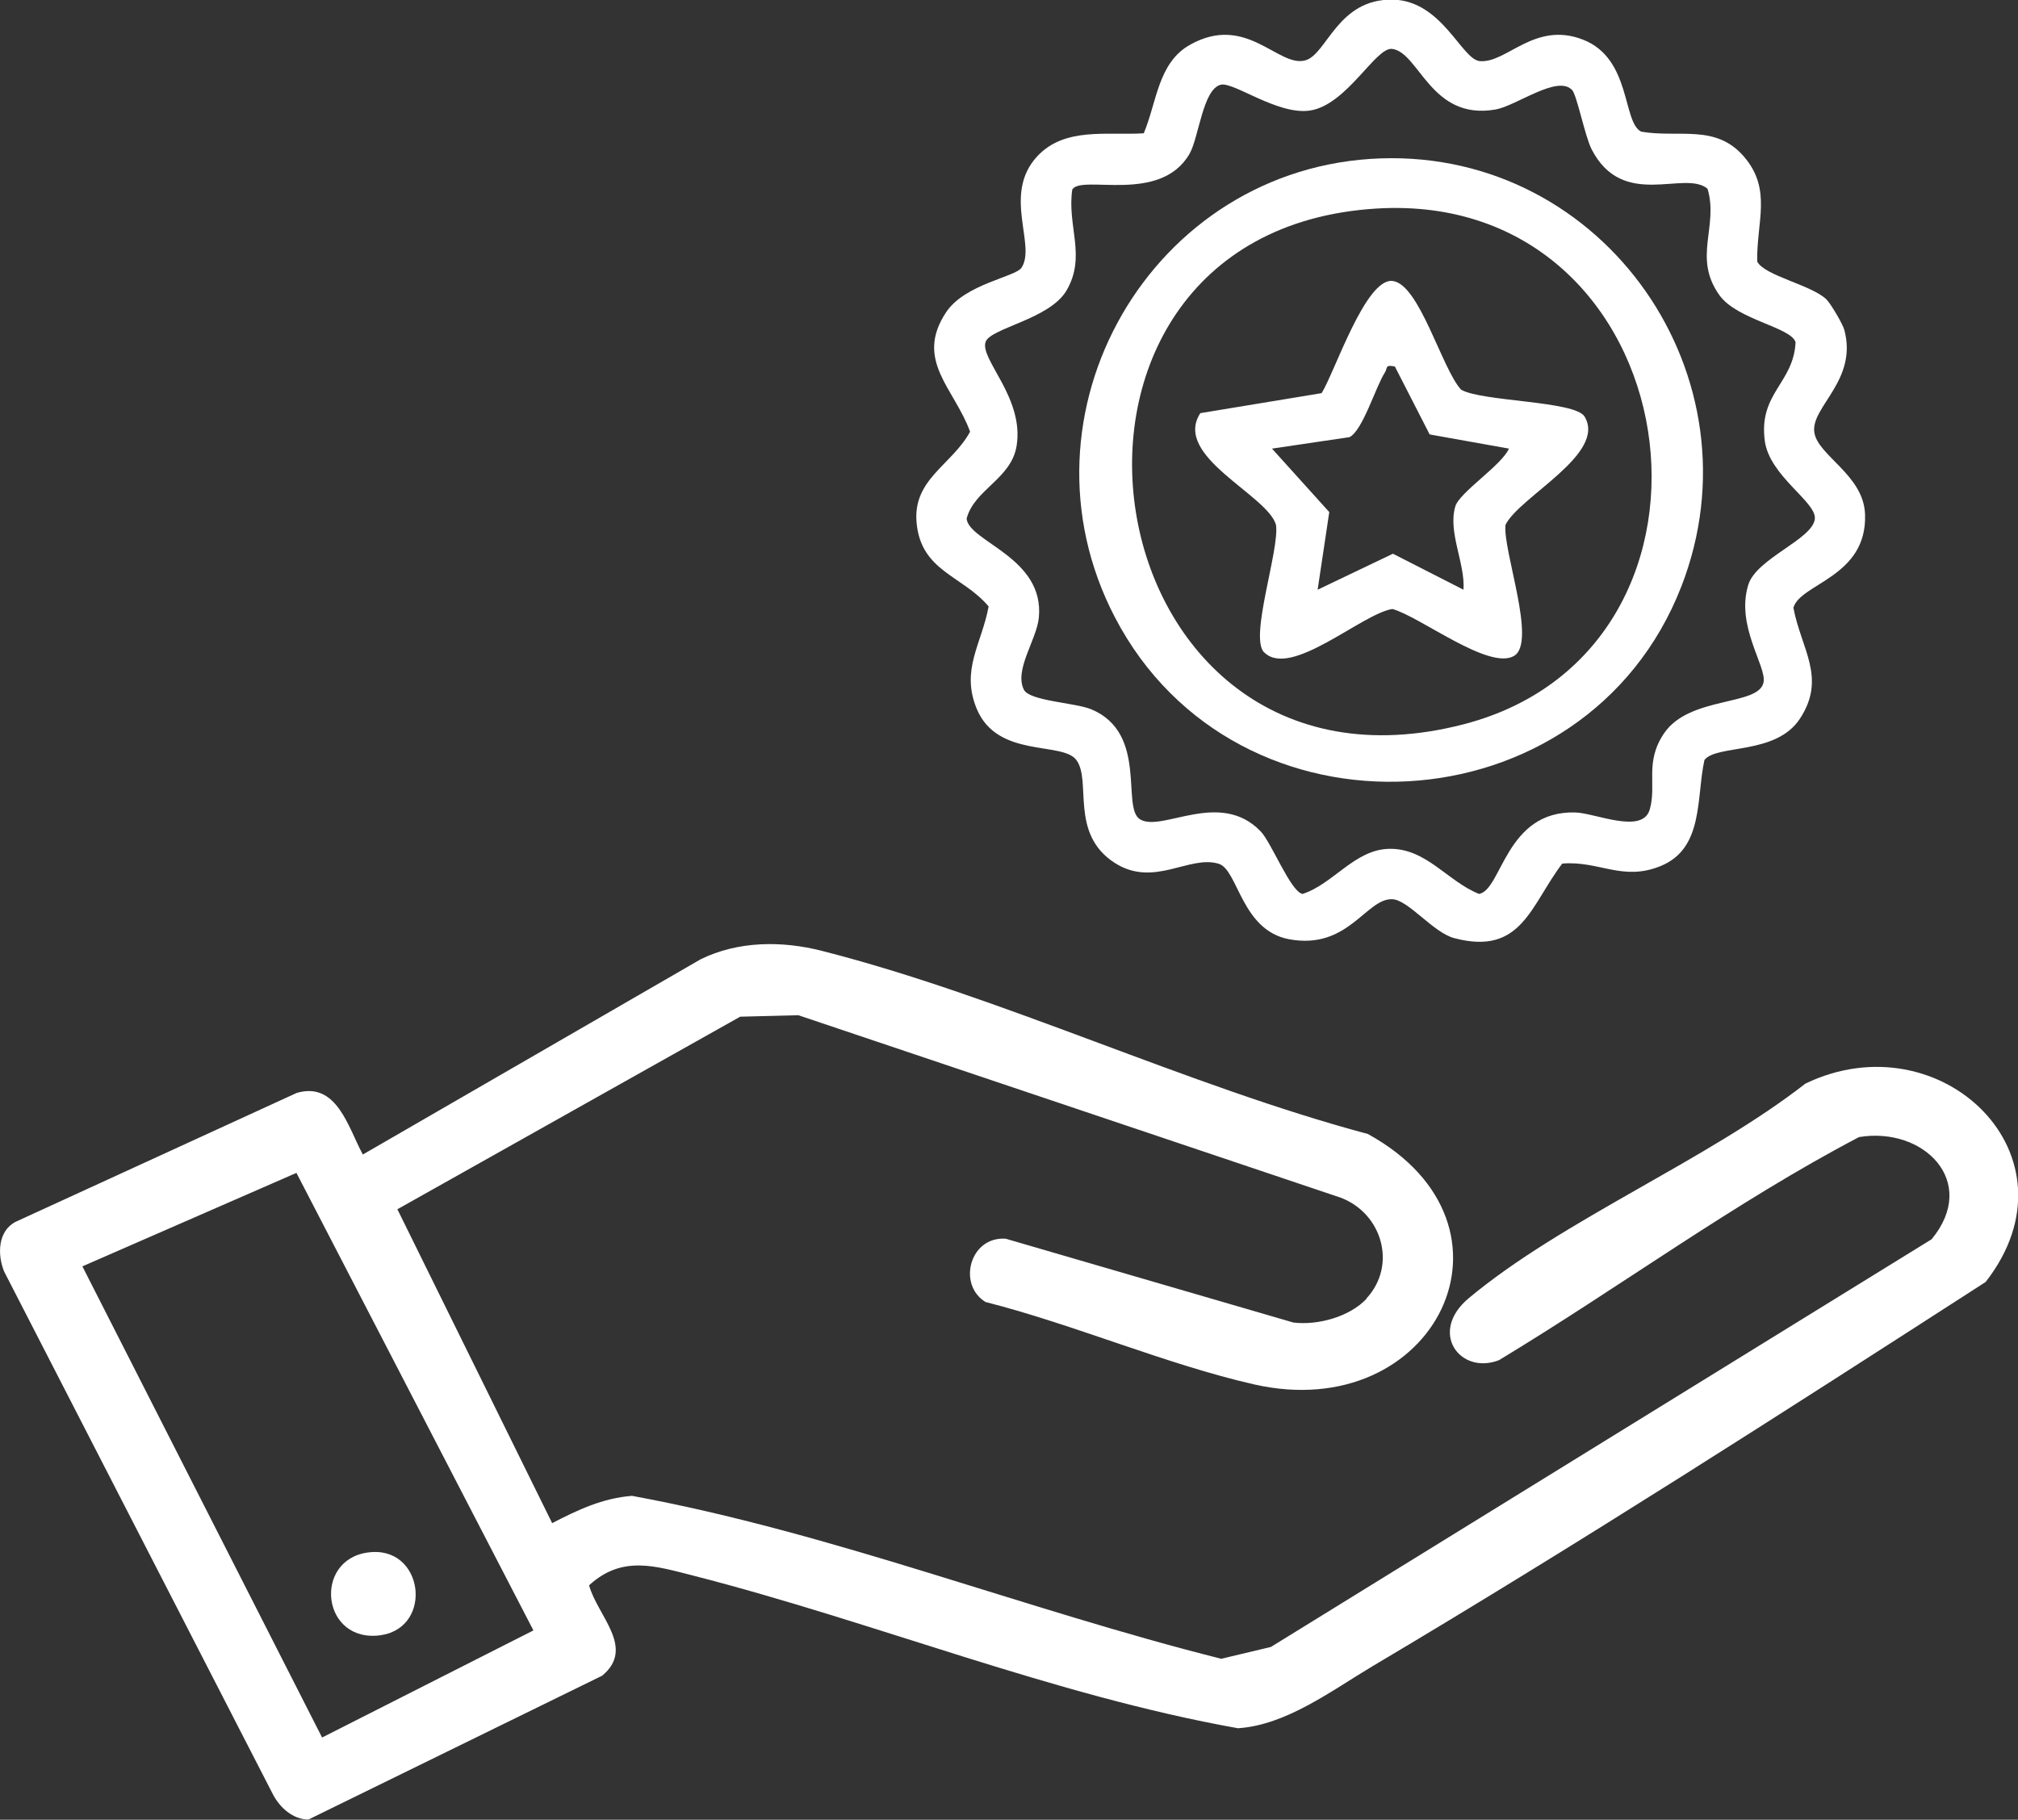
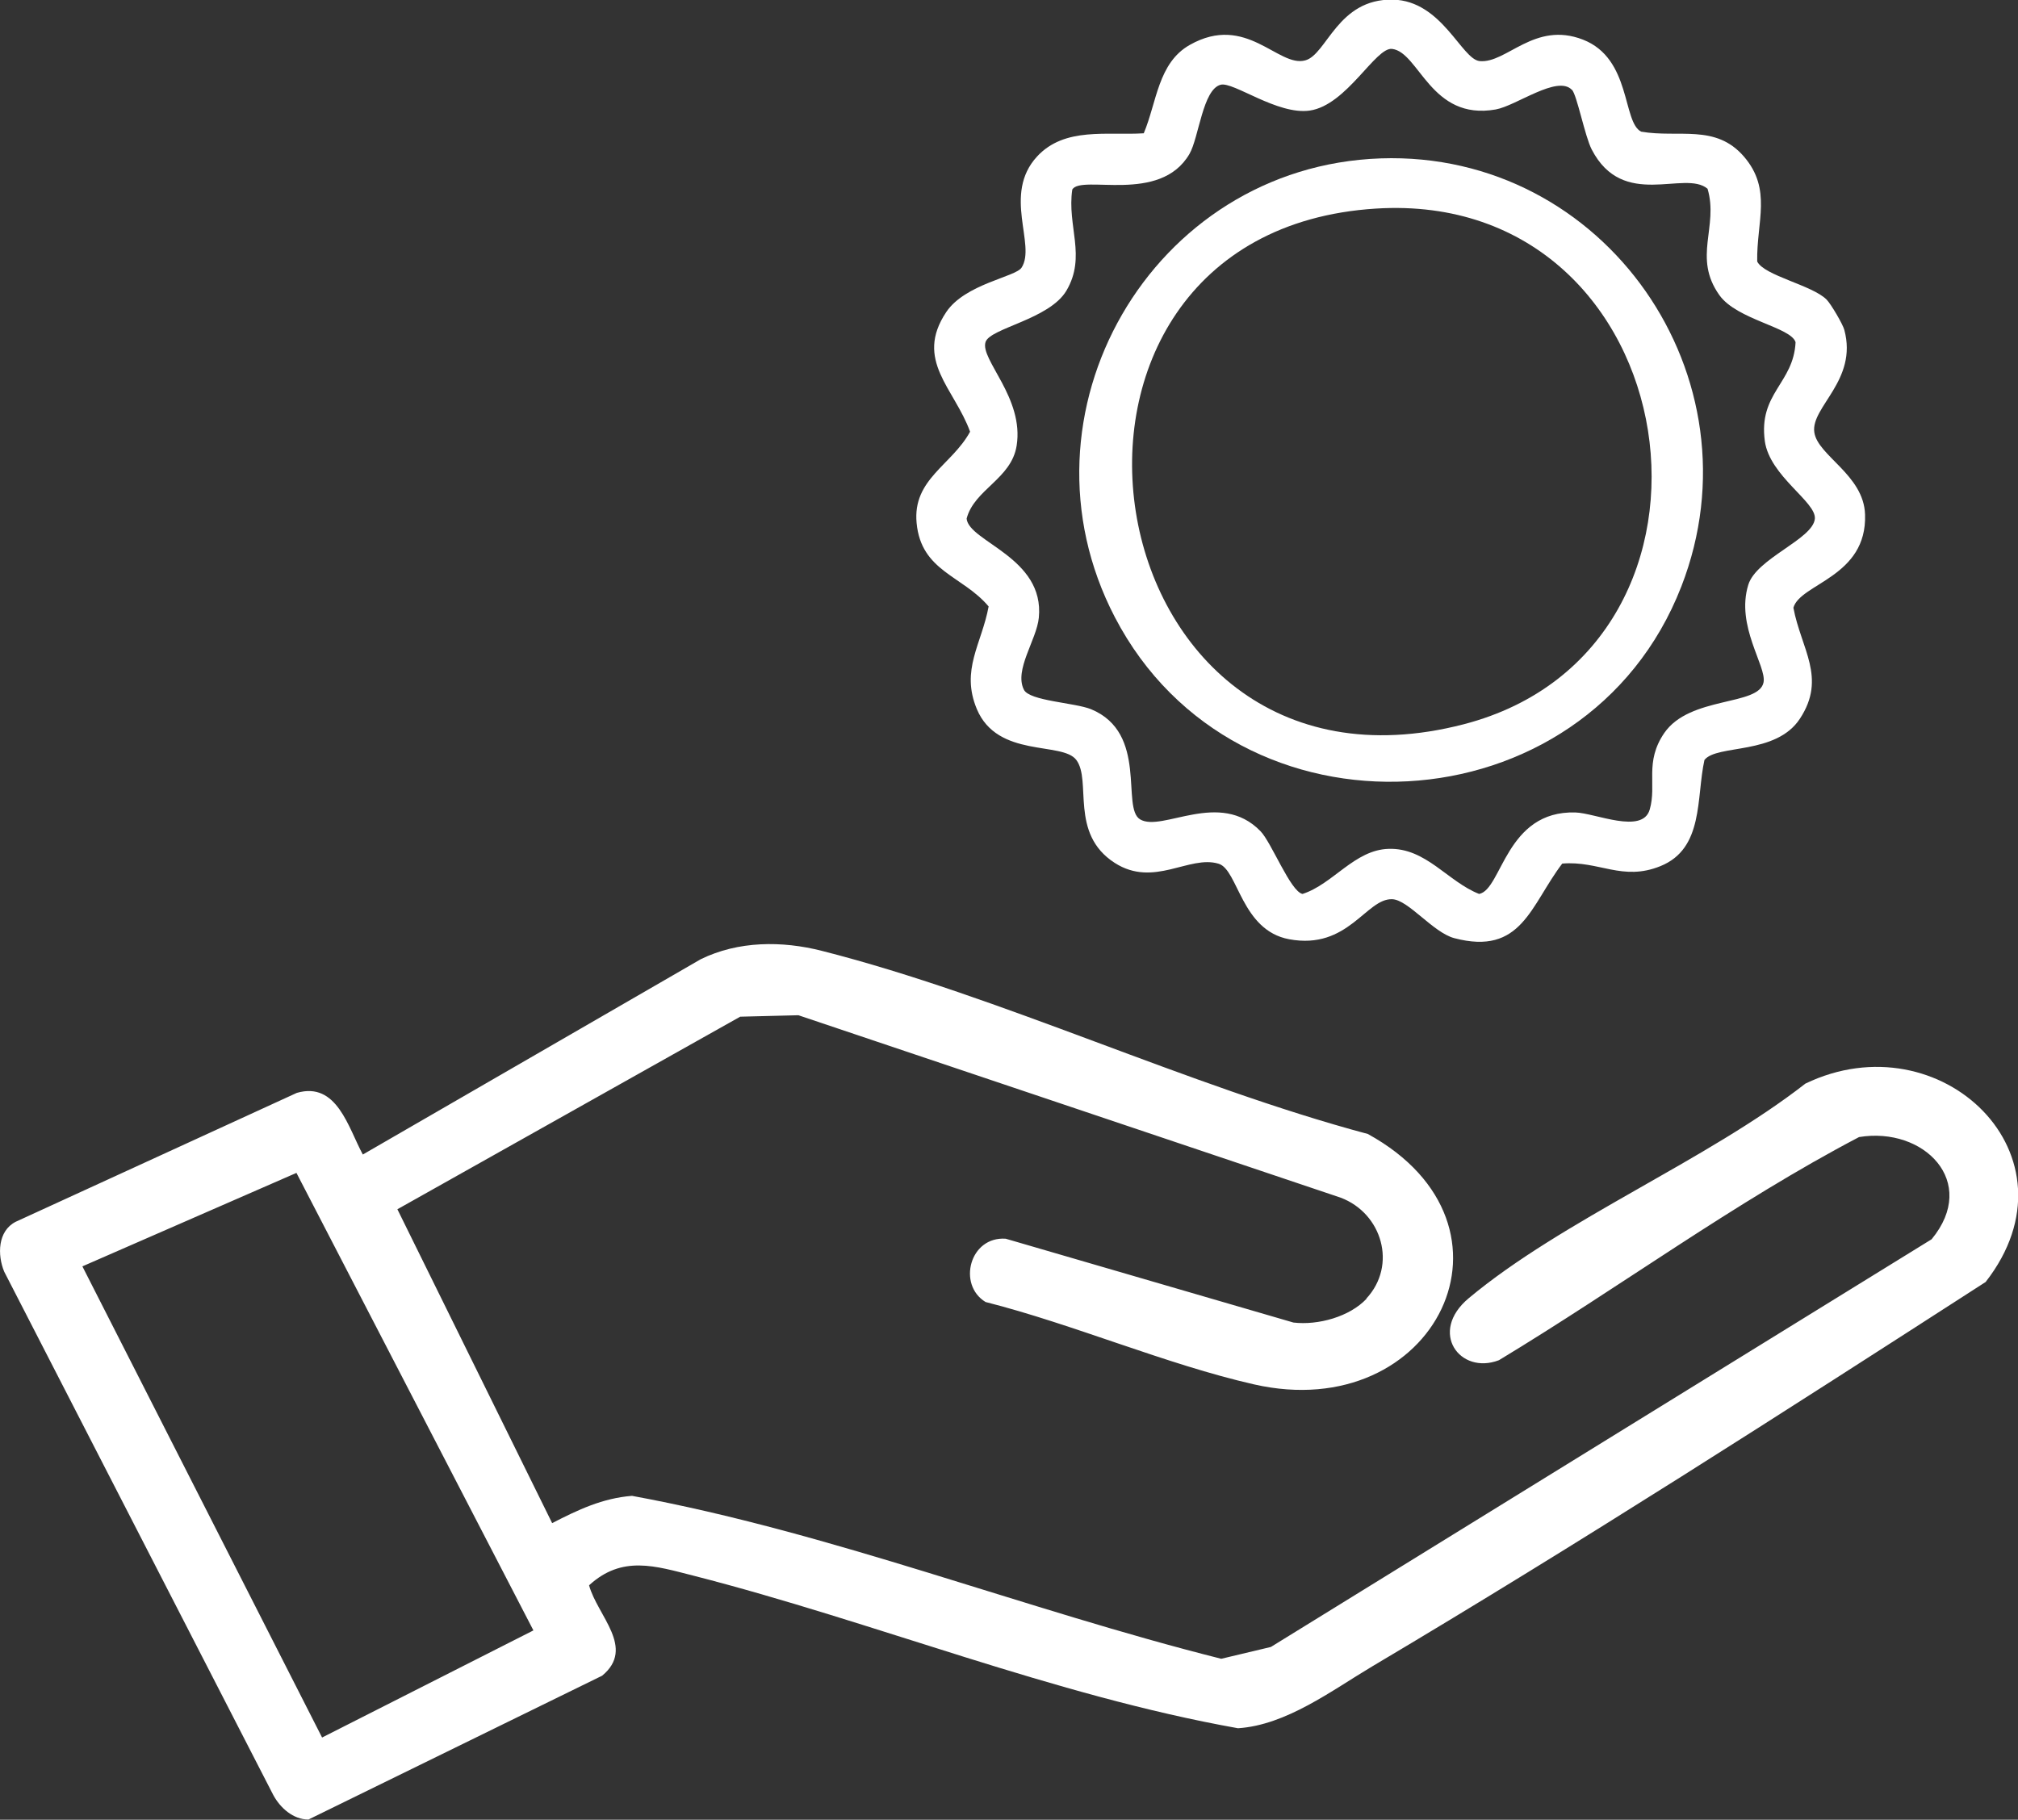
<svg xmlns="http://www.w3.org/2000/svg" id="Calque_2" data-name="Calque 2" viewBox="0 0 110.96 100.07">
  <rect x="0" y="0" width="110.96" height="100.07" fill="#333333" stroke="none" />
  <defs>
    <style>
      .cls-1 {
        fill: #fff;
      }
    </style>
  </defs>
  <g id="Calque_1-2" data-name="Calque 1">
    <g>
      <path class="cls-1" d="M75.13,71.41c1.7-1.83.87-4.69-1.42-5.55l-29.81-10.03-3.2.08-18.85,10.59,8.51,17.26c1.42-.73,2.76-1.37,4.39-1.5,10.98,2.02,21.54,6.23,32.4,8.96l2.73-.65,36.33-22.42c2.61-3.16-.43-6.21-3.99-5.62-6.85,3.59-13.16,8.26-19.8,12.27-2.15.83-3.89-1.55-1.66-3.41,5.15-4.3,13.09-7.57,18.51-11.8,7.44-3.58,15.32,3.98,9.91,10.91-11.11,7.16-22.34,14.38-33.73,21.14-2.23,1.33-4.73,3.23-7.38,3.4-10.15-1.81-19.94-5.83-29.94-8.39-2.09-.53-3.92-1.14-5.74.53.46,1.68,2.57,3.44.72,4.97l-16.15,7.91c-.84,0-1.55-.64-1.93-1.34L.23,69.93c-.38-.92-.36-2.23.63-2.74l15.46-7.09c2.21-.64,2.83,1.92,3.63,3.39l18.58-10.74c2.06-1.01,4.47-1.02,6.66-.46,9.88,2.51,20.07,7.41,30.02,10.07,9.17,5.04,3.71,16.04-6.26,13.77-4.83-1.1-9.91-3.3-14.76-4.53-1.56-.95-.87-3.62,1.11-3.48l15.82,4.61c1.36.16,3.09-.32,4.02-1.31ZM16.3,64.5l-11.77,5.14,13.18,25.91,11.62-5.89-13.03-25.16Z" />
      <path class="cls-1" d="M100.44,16.48c.23.23.89,1.35.97,1.66.75,2.78-1.85,4.24-1.65,5.63.18,1.29,2.72,2.34,2.79,4.52.12,3.45-3.56,3.79-3.94,5.13.42,2.26,1.84,3.85.36,6.1-1.32,2.02-4.56,1.4-5.25,2.27-.46,2.07-.02,4.87-2.42,5.84-2.09.85-3.39-.31-5.4-.14-1.75,2.3-2.23,5.08-5.94,4.1-1.16-.31-2.52-2.1-3.4-2.14-1.44-.07-2.42,2.81-5.68,2.2-2.63-.49-2.8-3.82-3.87-4.15-1.62-.5-3.56,1.34-5.72-.05-2.5-1.61-1.25-4.52-2.11-5.66-.77-1.03-4.33-.08-5.47-2.8-.9-2.16.27-3.58.65-5.64-1.43-1.7-3.71-1.92-3.96-4.59-.23-2.41,1.94-3.18,2.94-5.02-.86-2.38-3.08-3.93-1.31-6.58,1.04-1.55,3.81-1.93,4.14-2.44.82-1.25-1.06-4.03.85-6.11,1.52-1.65,3.86-1.15,5.87-1.28.72-1.71.78-3.87,2.53-4.86,3.11-1.76,4.86,1.26,6.35.85,1.19-.32,1.77-3.4,4.82-3.34,2.7.06,3.77,3.28,4.77,3.38,1.48.14,3.01-2.22,5.68-1.18s2.16,4.54,3.2,5.06c2.07.36,4.09-.44,5.65,1.37s.69,3.58.73,5.77c.38.78,3.02,1.3,3.81,2.09ZM86.43,4.94c-.8-.83-3.06.88-4.19,1.08-3.57.63-4.2-3.14-5.69-3.33-.91-.12-2.49,3.09-4.53,3.39-1.77.26-4.2-1.6-4.9-1.42-.99.25-1.2,2.92-1.72,3.81-1.62,2.77-5.92,1.11-6.44,1.95-.3,2.01.79,3.67-.32,5.56-.94,1.59-4.2,2.06-4.45,2.83-.31.96,2.13,3.07,1.71,5.7-.29,1.83-2.33,2.4-2.75,4.01.12,1.28,4.3,2.13,3.97,5.45-.12,1.22-1.37,2.87-.82,3.96.31.62,2.8.71,3.69,1.07,3.17,1.31,1.64,5.43,2.7,6.06,1.21.72,4.38-1.66,6.62.65.61.63,1.65,3.32,2.31,3.45,1.68-.54,2.86-2.43,4.74-2.48,2.05-.06,3.24,1.8,4.97,2.48,1.26-.24,1.46-4.6,5.3-4.48,1.08.03,3.68,1.22,4.08-.16s-.3-2.6.8-4.21c1.41-2.05,5.21-1.47,5.46-2.79.17-.89-1.54-3.1-.84-5.36.45-1.46,3.55-2.5,3.66-3.63.09-.93-2.48-2.34-2.75-4.27-.36-2.64,1.58-3.17,1.69-5.44-.25-.83-3.22-1.23-4.19-2.59-1.48-2.08-.03-3.76-.65-5.85-1.26-1.06-4.64,1.18-6.37-2.16-.38-.74-.81-3-1.09-3.29Z" />
-       <path class="cls-1" d="M20.5,85.35c2.91-.14,3.3,4.41.18,4.6s-3.42-4.44-.18-4.6Z" />
      <path class="cls-1" d="M75.92,8.71c12.34-.42,20.99,12.06,16.53,23.54-5.24,13.48-24.47,14.53-31.15,1.69-5.82-11.18,2.01-24.8,14.62-25.23ZM75.66,11.47c-20.82,1.3-16,33.75,4.82,28.36,16.15-4.19,12.48-29.44-4.82-28.36Z" />
-       <path class="cls-1" d="M69.51,35.88c-.83-.82.86-5.66.65-7.02-.47-1.65-5.7-3.77-4.16-6.14l6.67-1.1c.73-1.18,2.41-6.31,3.89-6.17s2.73,4.86,3.78,5.98c1.13.66,6.27.61,6.79,1.48,1.22,2.05-3.57,4.39-4.35,5.95-.16,1.41,1.74,6.46.47,7.21-1.38.81-5.16-2.16-6.69-2.58-1.66.25-5.58,3.83-7.04,2.39ZM76.71,20.16c-.58-.13-.4.08-.56.32-.51.79-1.22,3.2-1.95,3.56l-4.26.63,3.15,3.49-.64,4.27,4.14-1.98,3.88,1.98c.1-1.45-.87-3.17-.45-4.58.23-.78,2.54-2.25,2.95-3.18l-4.36-.78-1.91-3.73Z" />
    </g>
  </g>
</svg>